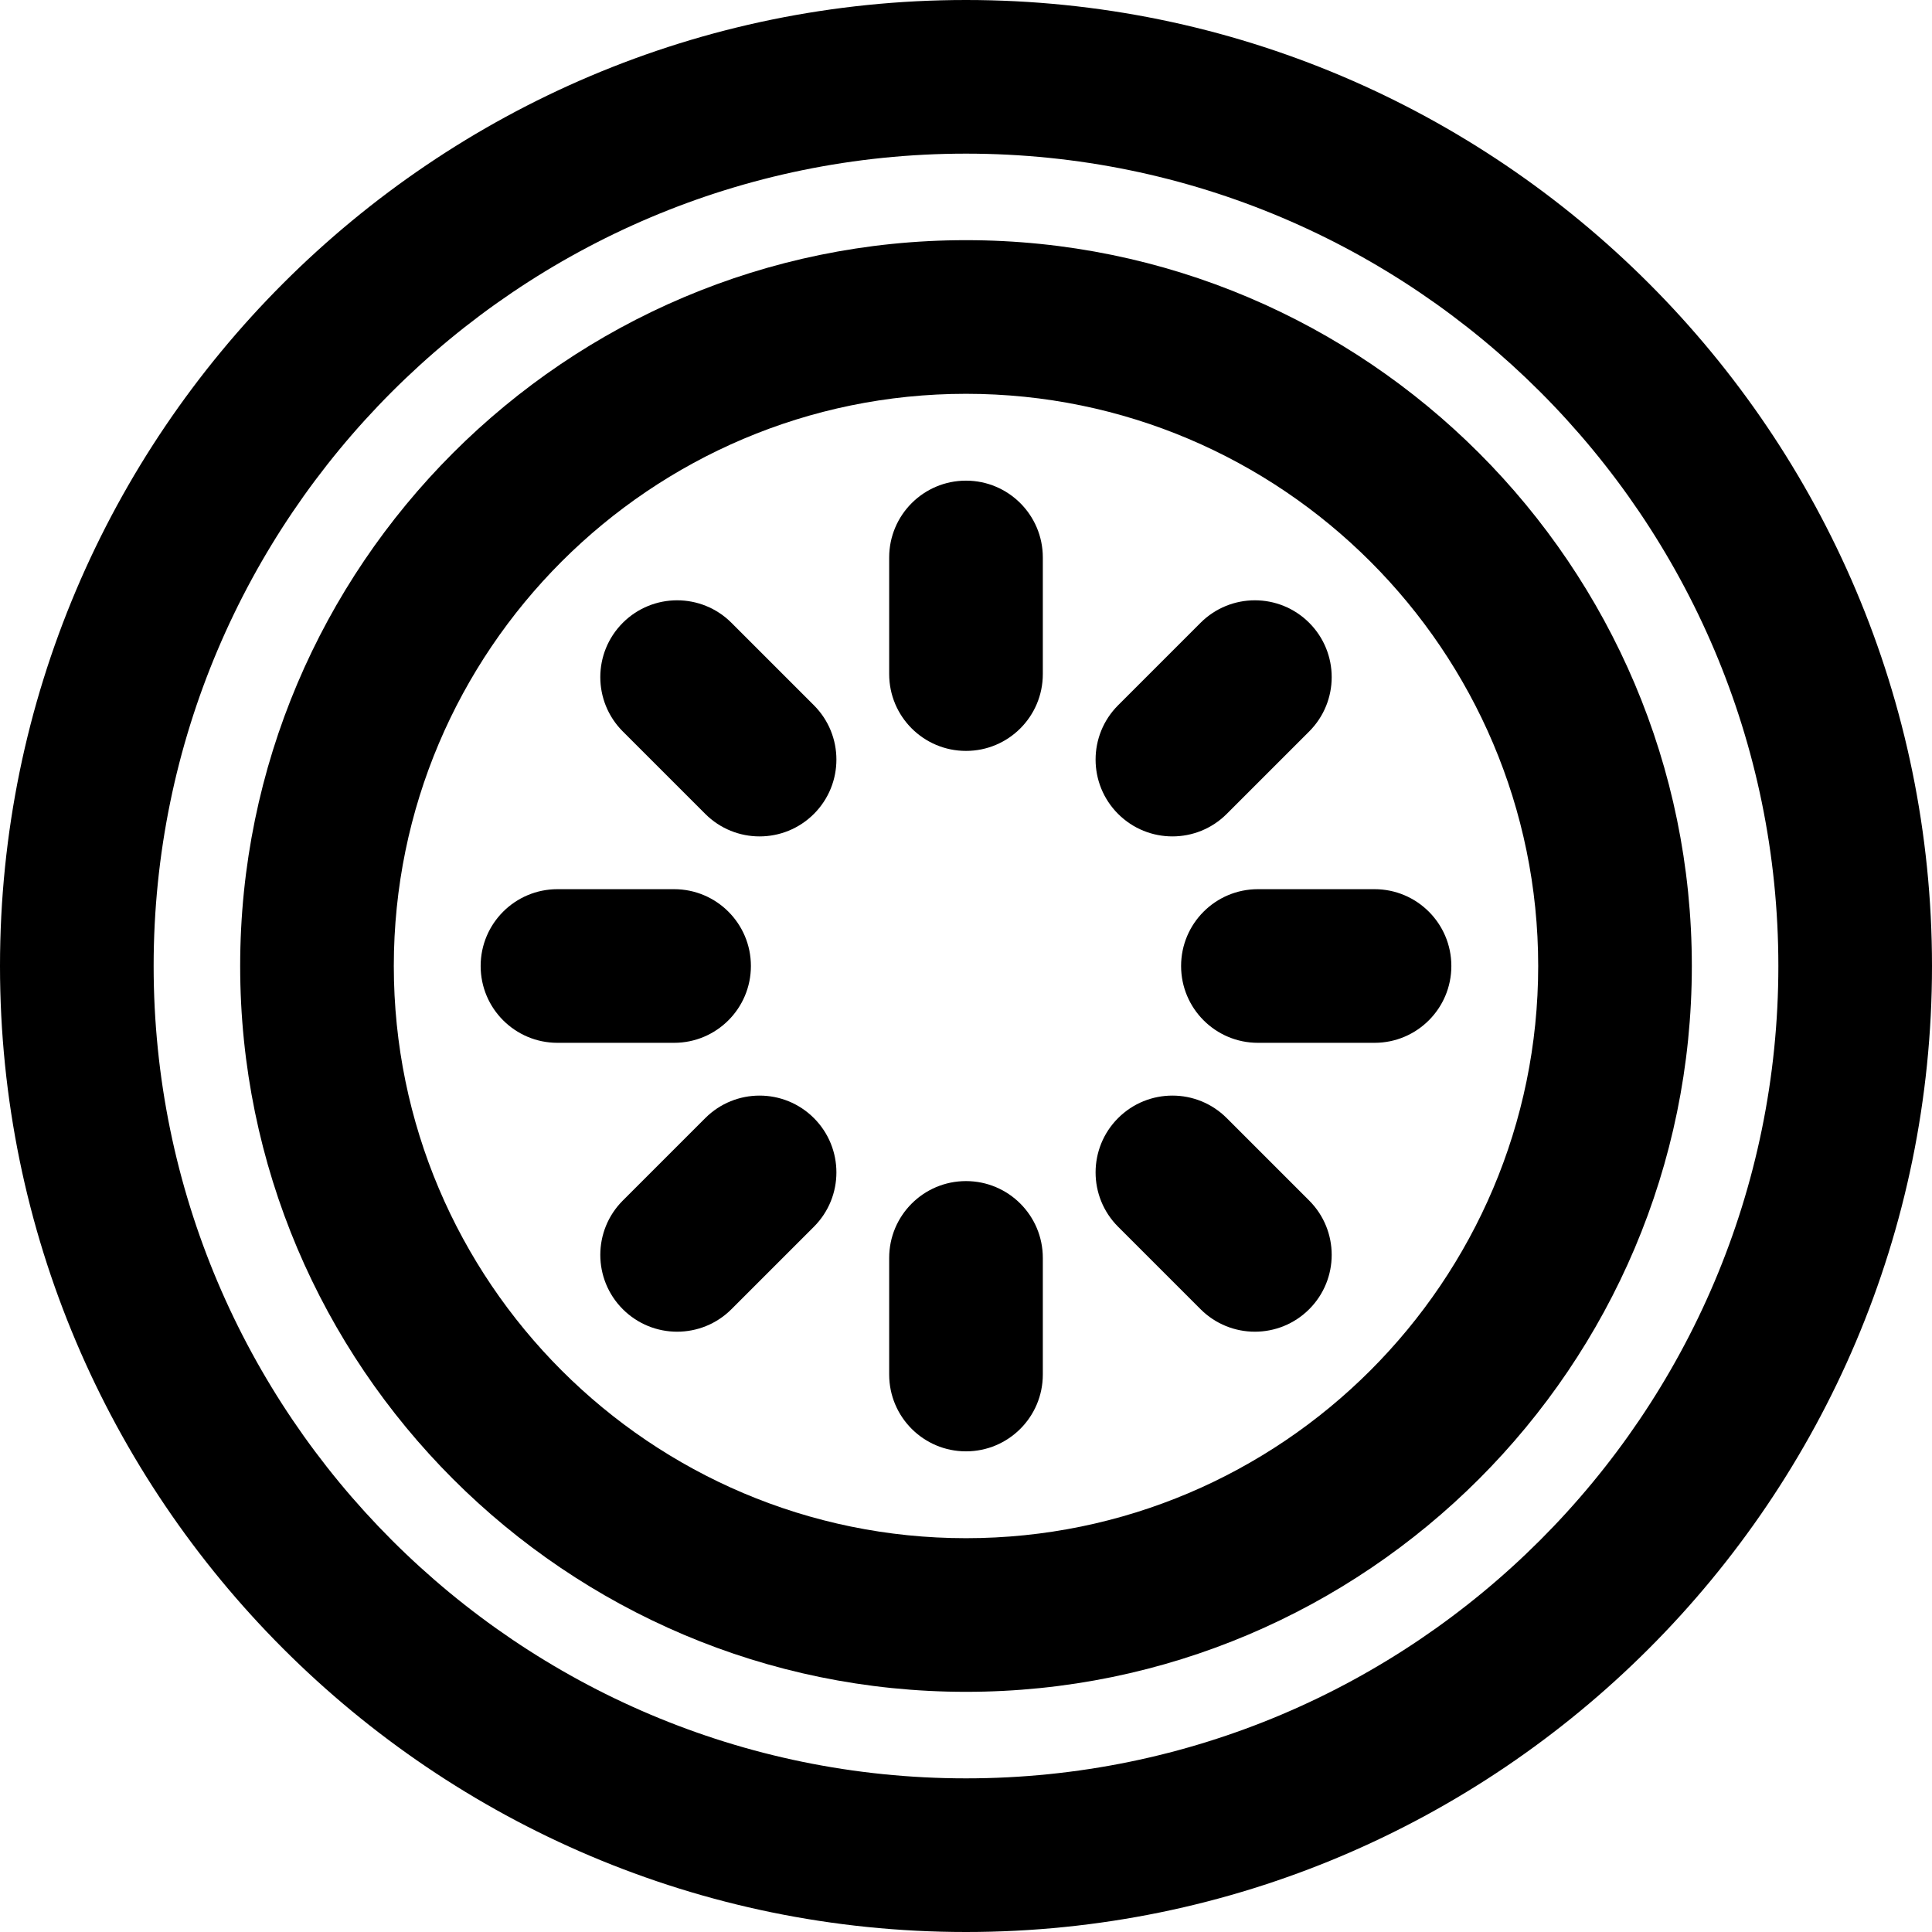
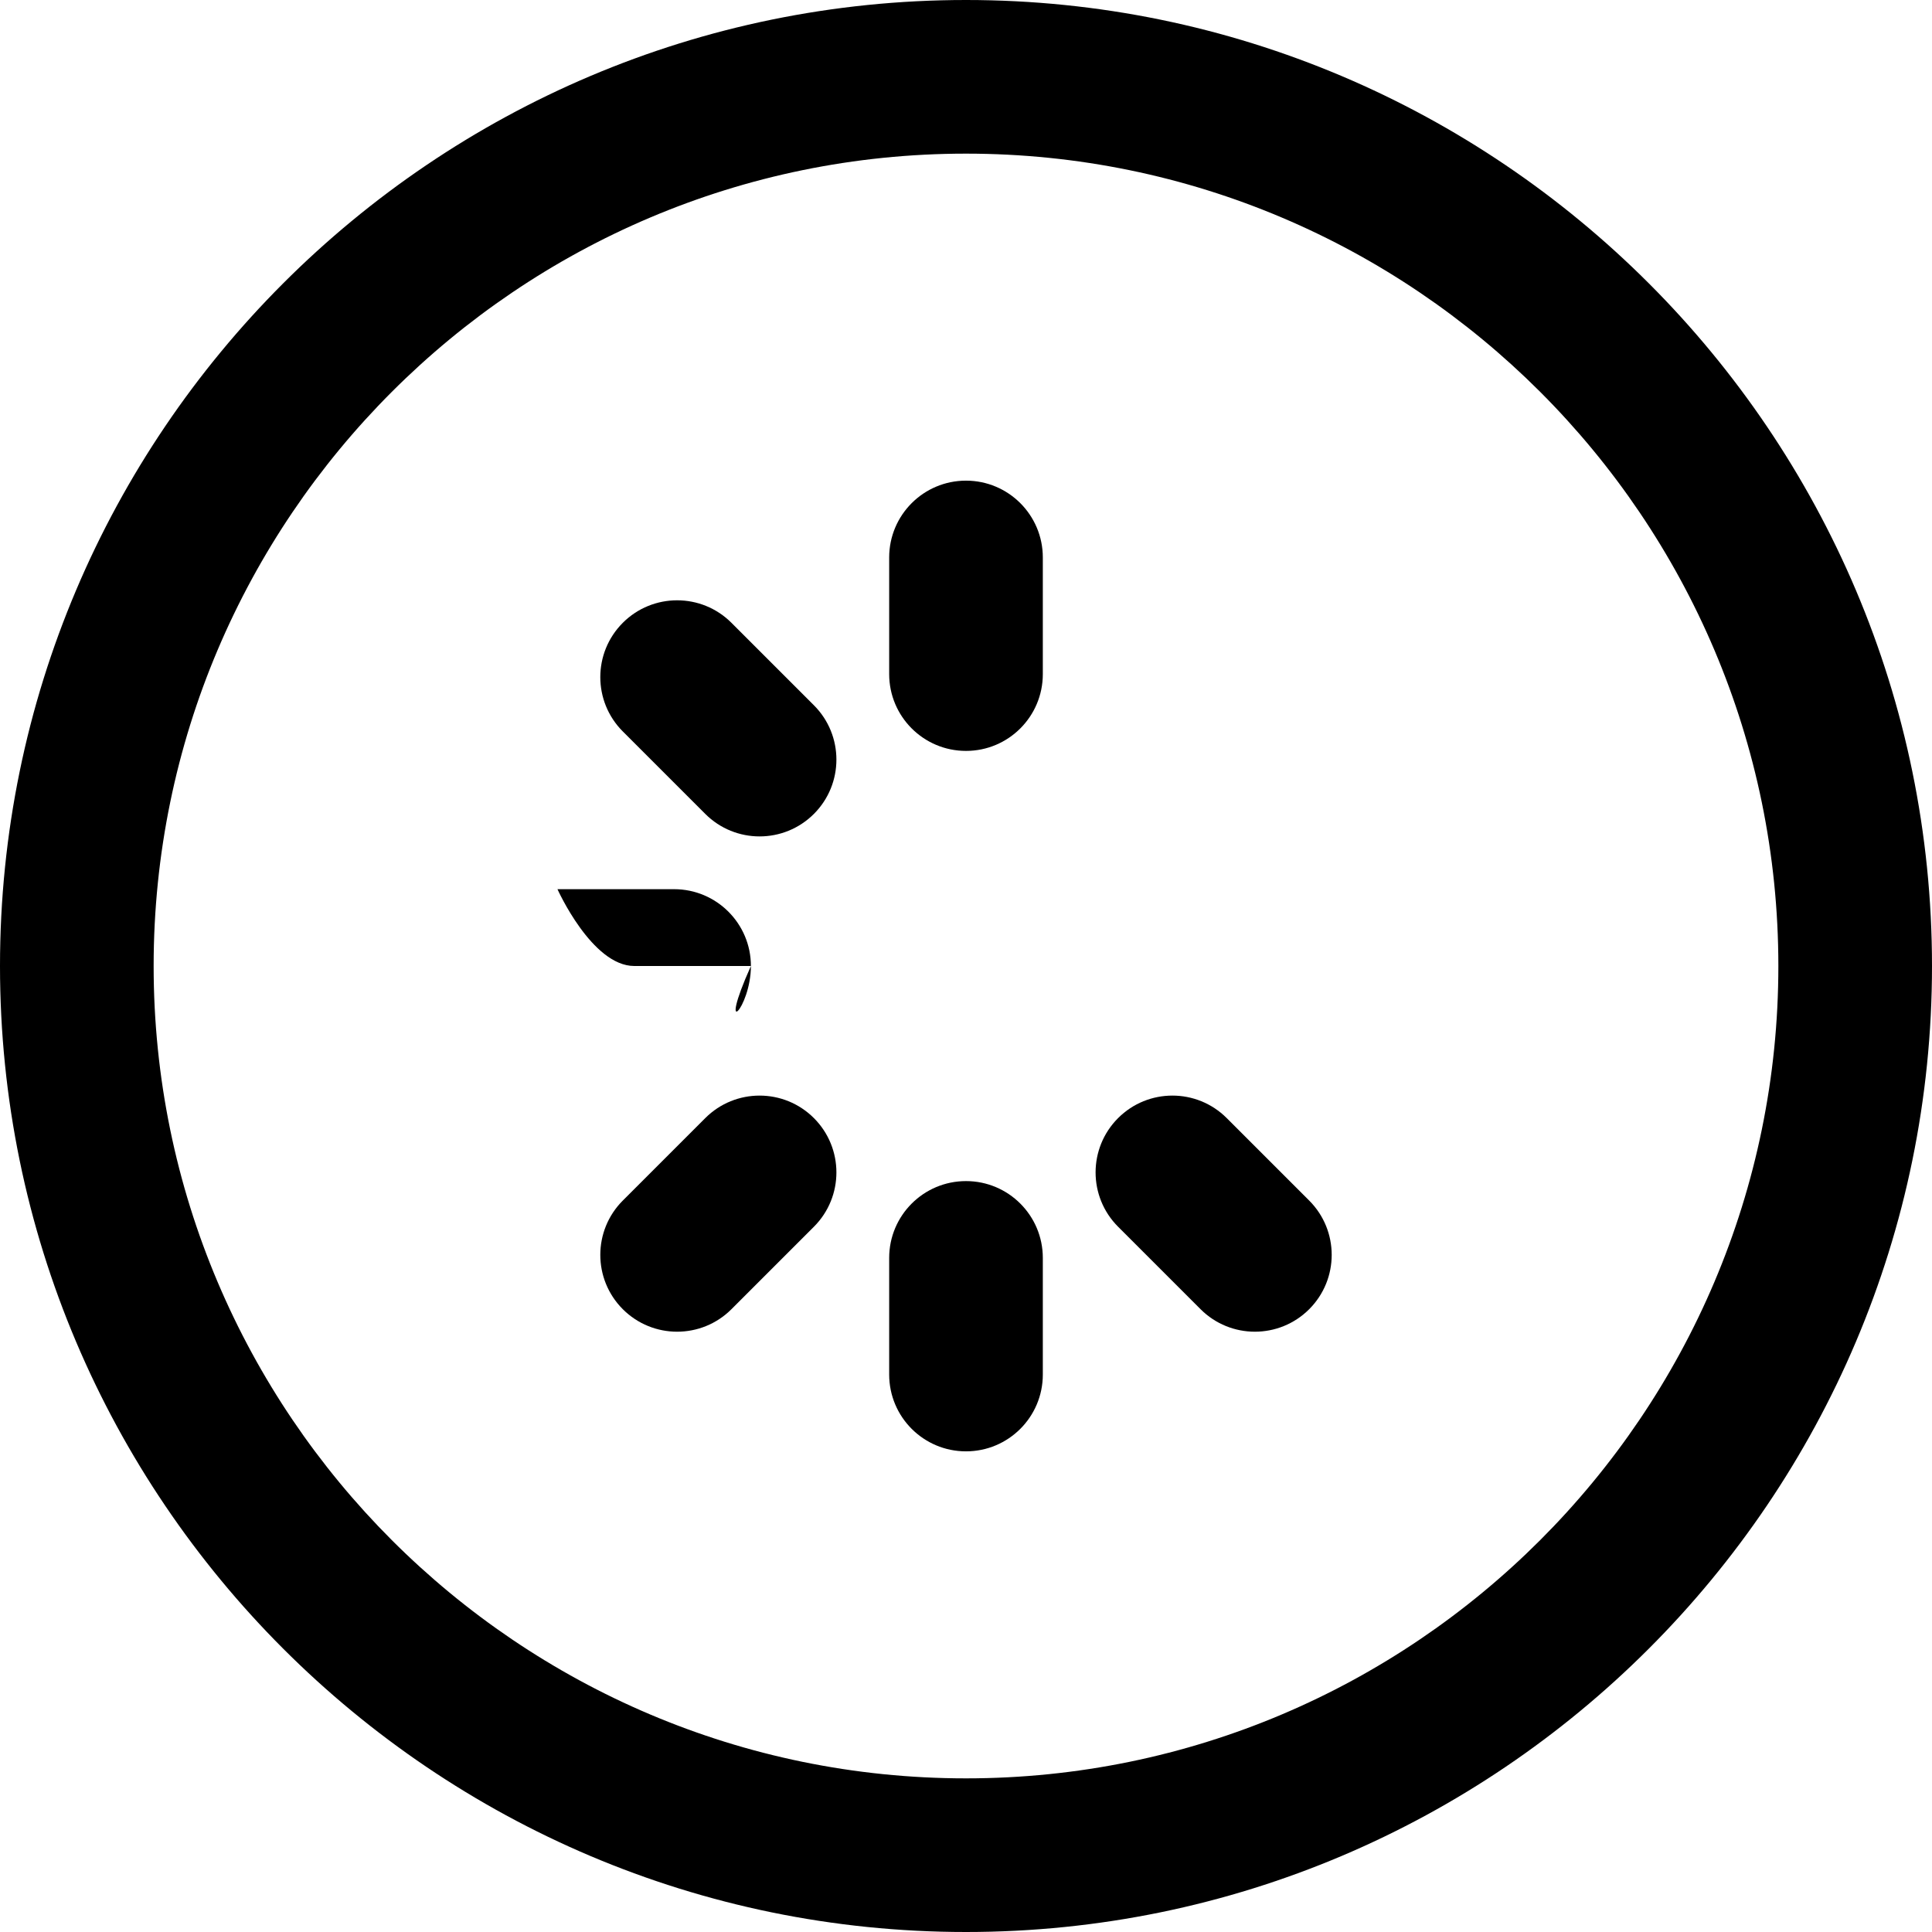
<svg xmlns="http://www.w3.org/2000/svg" version="1.1" id="Layer_1" x="0px" y="0px" viewBox="0 0 512 512" style="enable-background:new 0 0 512 512;" xml:space="preserve">
  <g>
    <g>
      <g>
        <path d="M256,0C114.841,0,0,114.842,0,256s114.841,256,256,256s256-114.841,256-256S397.159,0,256,0z M256,471.284     c-118.709,0-215.284-96.575-215.284-215.284S137.291,40.716,256,40.716S471.284,137.293,471.284,256S374.709,471.284,256,471.284     z" />
-         <path d="M256,63.647C149.936,63.647,63.647,149.936,63.647,256S149.936,448.353,256,448.353     c106.062,0,192.353-86.289,192.353-192.353S362.064,63.647,256,63.647z M256,407.637c-83.613,0-151.637-68.024-151.637-151.637     S172.387,104.363,256,104.363c83.612,0,151.637,68.024,151.637,151.637S339.613,407.637,256,407.637z" />
        <path d="M256,127.377c-11.243,0-20.358,9.115-20.358,20.358v30.905c0,11.243,9.115,20.358,20.358,20.358     s20.358-9.115,20.358-20.358v-30.905C276.358,136.492,267.243,127.377,256,127.377z" />
        <path d="M256,313.002c-11.243,0-20.358,9.115-20.358,20.358v30.905c0,11.243,9.115,20.358,20.358,20.358     s20.358-9.115,20.358-20.358V333.36C276.358,322.117,267.243,313.002,256,313.002z" />
        <path d="M193.84,165.05c-7.949-7.95-20.84-7.95-28.79,0c-7.951,7.951-7.951,20.84,0,28.79l21.854,21.854     c7.949,7.95,20.84,7.952,28.79,0c7.95-7.95,7.95-20.84,0-28.79L193.84,165.05z" />
        <path d="M325.096,296.307c-7.949-7.951-20.84-7.951-28.79,0c-7.95,7.95-7.95,20.84,0,28.79l21.854,21.854     c7.949,7.95,20.84,7.952,28.79,0c7.95-7.95,7.95-20.84,0-28.79L325.096,296.307z" />
-         <path d="M198.998,256c0-11.243-9.115-20.358-20.358-20.358h-30.905c-11.243,0-20.358,9.115-20.358,20.358     s9.115,20.358,20.358,20.358h30.905C189.883,276.358,198.998,267.243,198.998,256z" />
-         <path d="M364.265,235.642H333.36c-11.243,0-20.358,9.115-20.358,20.358s9.115,20.358,20.358,20.358h30.905     c11.243,0,20.358-9.115,20.358-20.358S375.508,235.642,364.265,235.642z" />
+         <path d="M198.998,256c0-11.243-9.115-20.358-20.358-20.358h-30.905s9.115,20.358,20.358,20.358h30.905C189.883,276.358,198.998,267.243,198.998,256z" />
        <path d="M186.904,296.307l-21.854,21.854c-7.95,7.95-7.95,20.84,0,28.79c7.949,7.95,20.84,7.952,28.79,0l21.854-21.854     c7.95-7.951,7.95-20.84,0-28.79C207.743,288.357,194.853,288.357,186.904,296.307z" />
-         <path d="M325.096,215.694l21.854-21.854c7.95-7.95,7.95-20.84,0-28.79c-7.949-7.95-20.84-7.95-28.79,0l-21.854,21.854     c-7.95,7.95-7.95,20.84,0,28.79C304.255,223.643,317.147,223.644,325.096,215.694z" />
      </g>
    </g>
  </g>
  <g>
</g>
  <g>
</g>
  <g>
</g>
  <g>
</g>
  <g>
</g>
  <g>
</g>
  <g>
</g>
  <g>
</g>
  <g>
</g>
  <g>
</g>
  <g>
</g>
  <g>
</g>
  <g>
</g>
  <g>
</g>
  <g>
</g>
</svg>